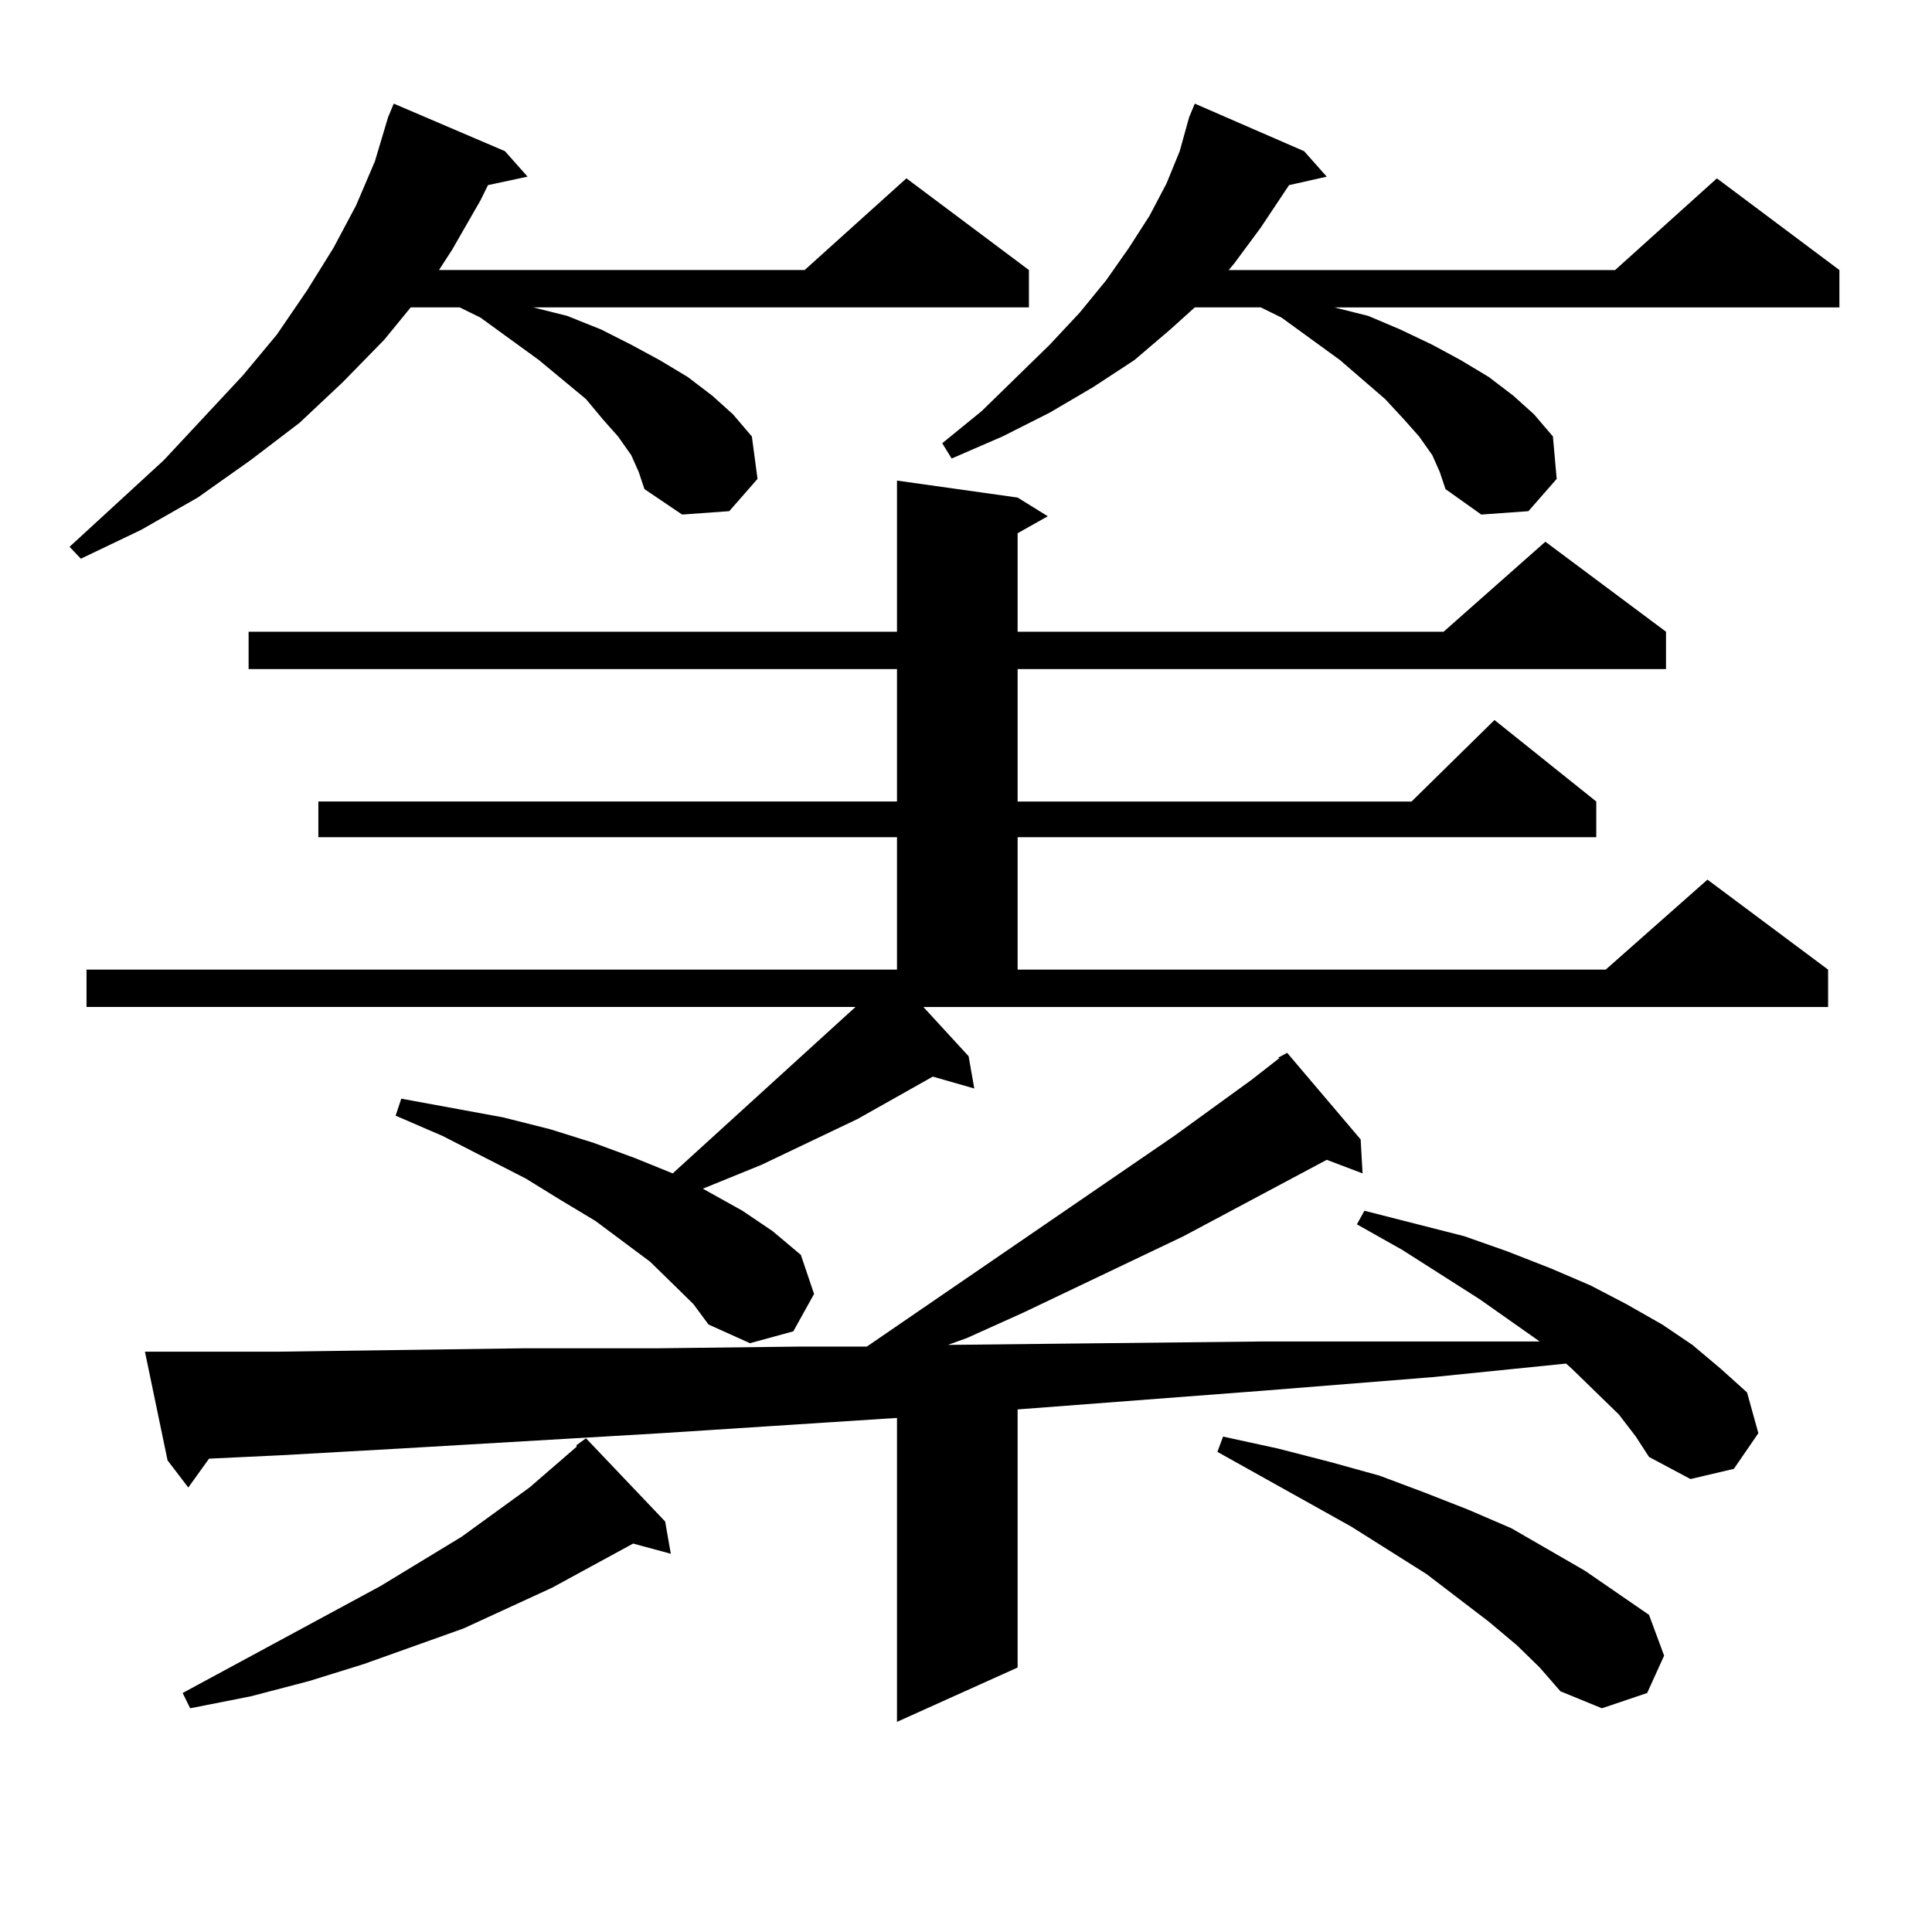
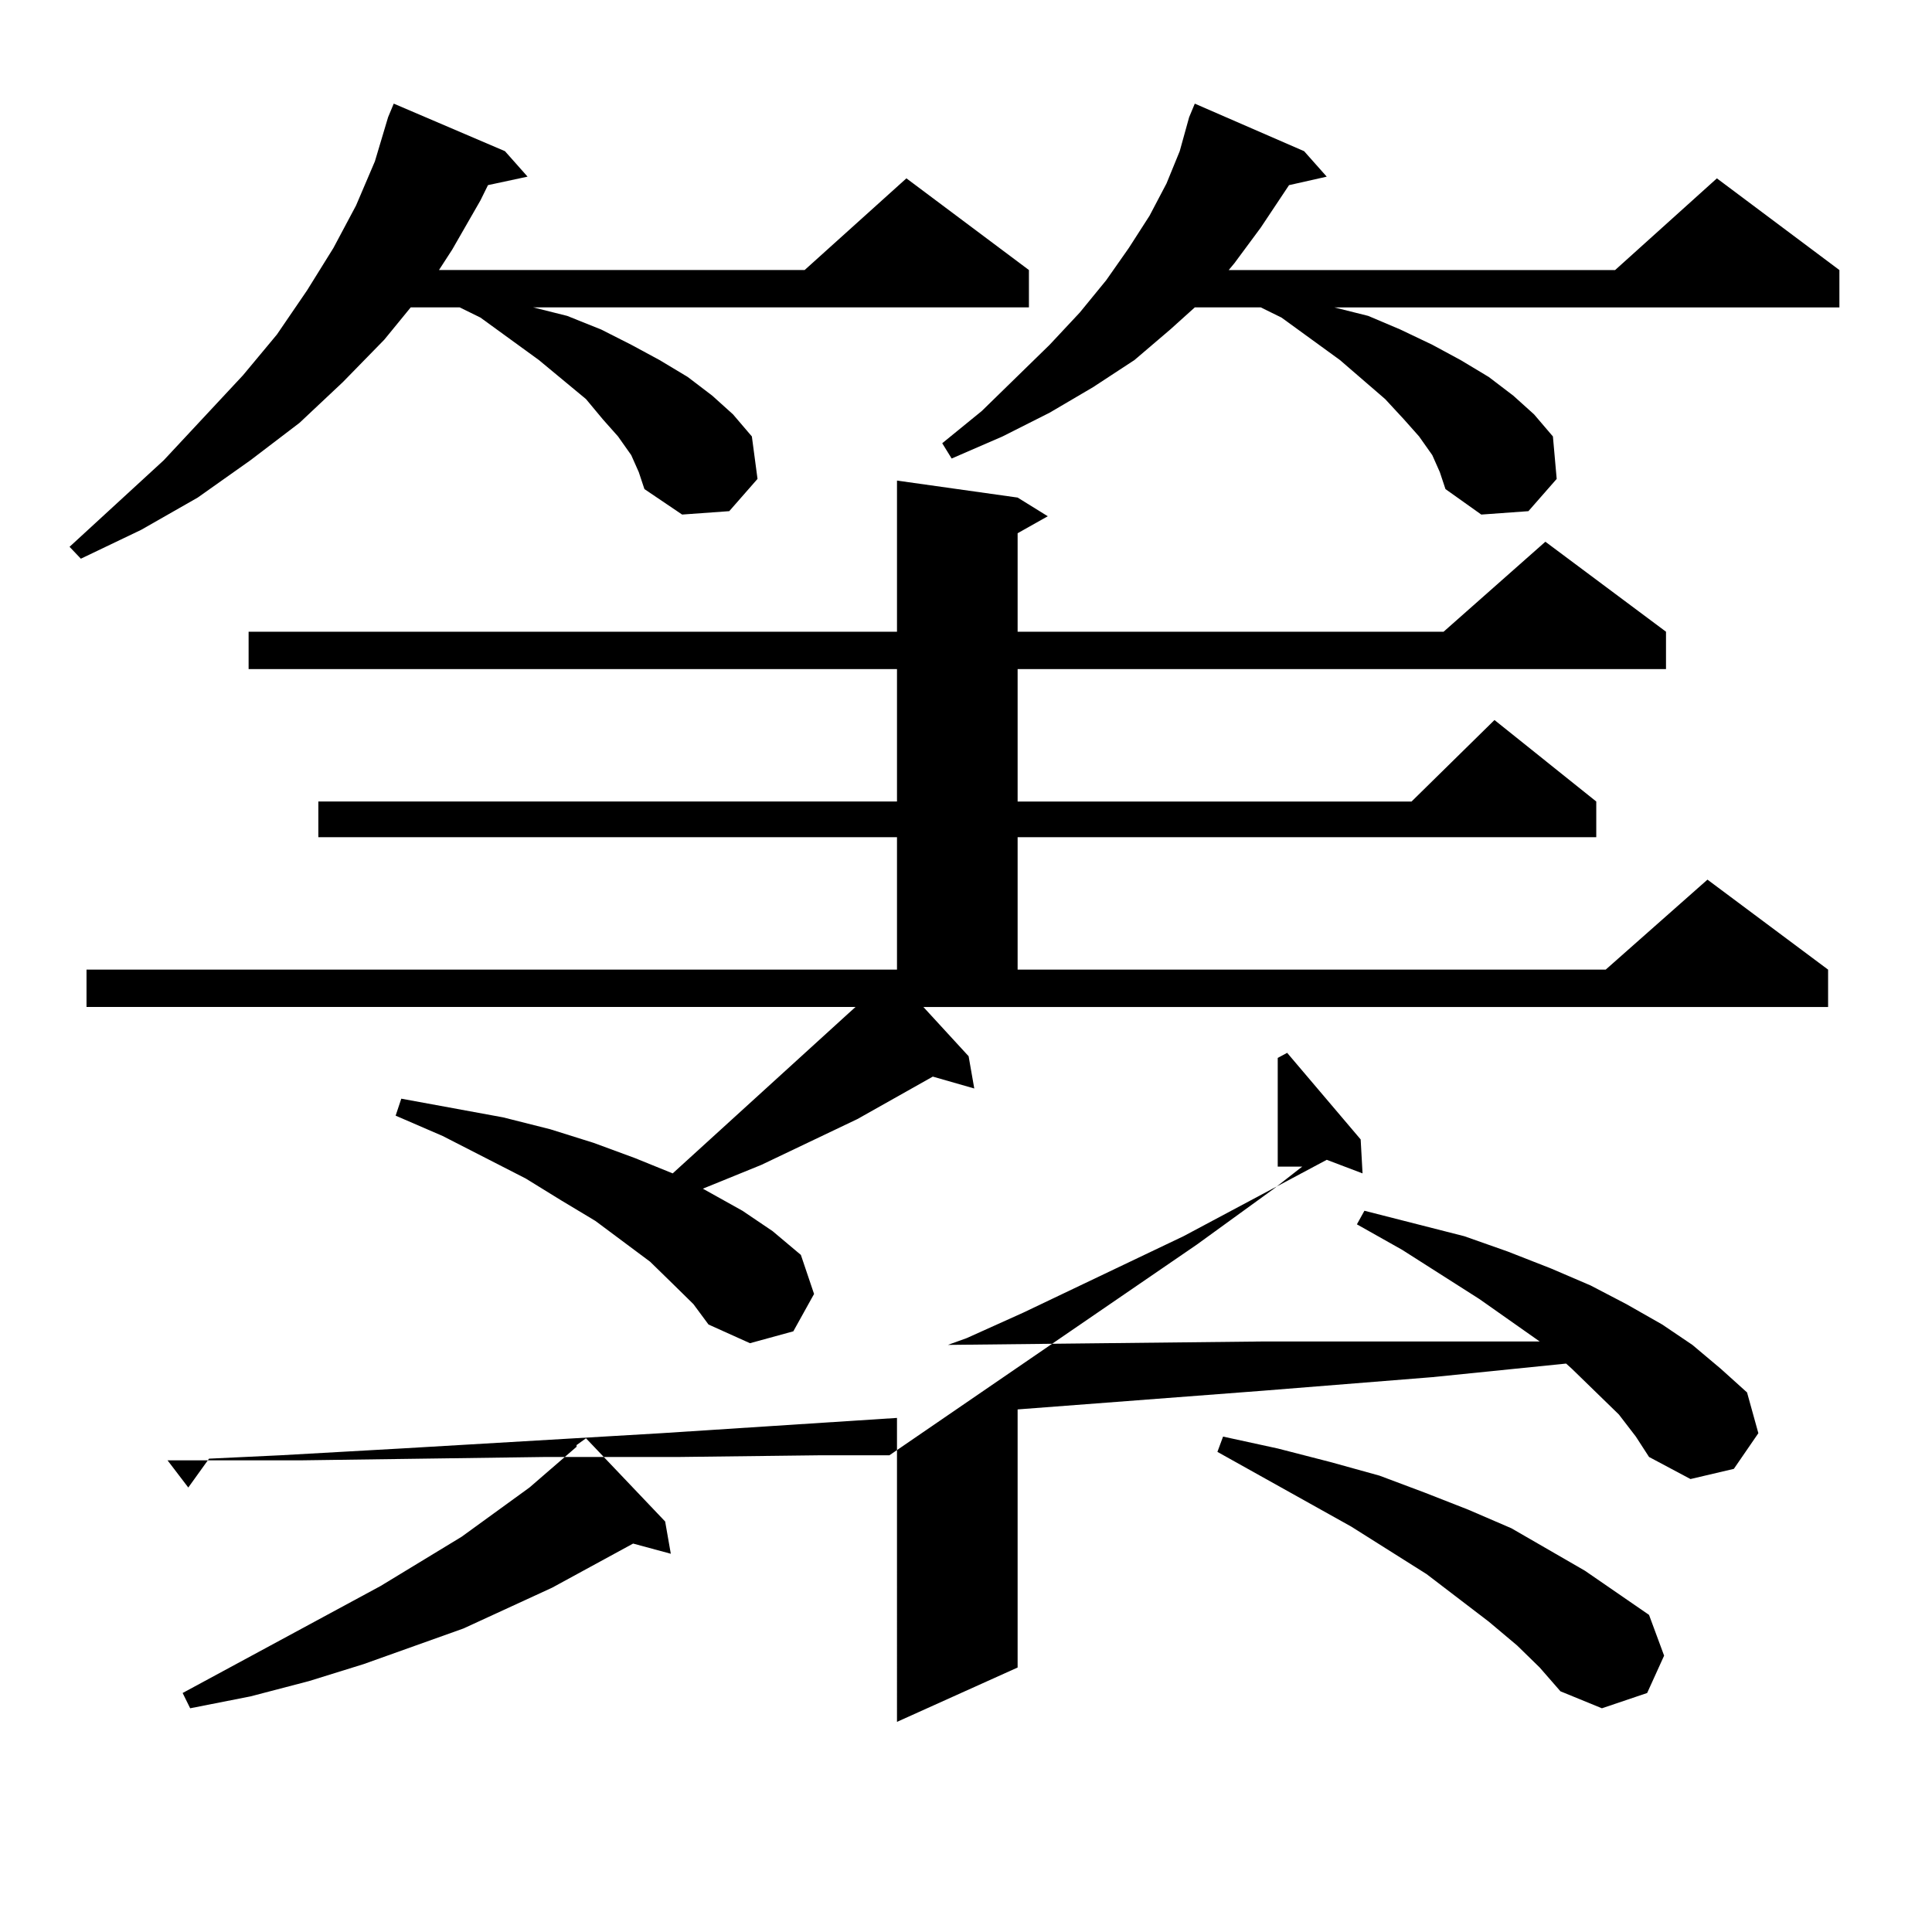
<svg xmlns="http://www.w3.org/2000/svg" version="1.1" id="图层_1" x="0px" y="0px" width="1000px" height="1000px" viewBox="0 0 1000 1000" enable-background="new 0 0 1000 1000" xml:space="preserve">
-   <path d="M326.724,235.57l-6.829-9.668l-7.805-8.789l-8.78-10.547l-24.39-20.215l-30.243-21.973l-10.731-5.273H212.58l-13.658,16.699  l-21.463,21.973l-22.438,21.094l-25.365,19.336l-27.316,19.336l-29.268,16.699l-31.219,14.941l-5.854-6.152l48.779-44.824  l40.975-43.945l17.561-21.094l15.609-22.852l13.658-21.973l11.707-21.973l9.756-22.852l6.829-22.852l2.927-7.031l57.56,24.609  l11.707,13.184l-20.487,4.395l-3.902,7.91l-14.634,25.488l-6.829,10.547h189.264l52.682-47.461l63.413,47.461v19.336H275.993  l17.561,4.395l17.561,7.031l15.609,7.91l14.634,7.91l14.634,8.789l12.683,9.668l10.731,9.668l9.756,11.426l2.927,21.973  l-14.634,16.699l-24.39,1.758l-19.512-13.184l-2.927-8.789L326.724,235.57z M501.354,546.703l2.927,16.699l-21.463-6.152  l-39.023,21.973l-49.755,23.73l-30.243,12.305l20.487,11.426l15.609,10.547l14.634,12.305l6.829,20.215l-10.731,19.336  l-22.438,6.152l-21.463-9.668l-7.805-10.547l-10.731-10.547l-11.707-11.426l-28.292-21.094l-17.561-10.547l-18.536-11.426  l-42.926-21.973l-24.39-10.547l2.927-8.789l52.682,9.668l24.39,6.152l22.438,7.031l21.463,7.91l19.512,7.91l90.729-82.617  l3.902-3.516H44.779v-19.336h419.502v-68.555H164.776v-18.457h299.505v-68.555H128.68v-19.336h335.602v-78.223l62.438,8.789  l15.609,9.668L526.719,276v50.977h220.482l52.682-46.582l62.438,46.582v19.336H526.719v68.555h203.897l42.926-42.188l52.682,42.188  v18.457H526.719v68.555h304.383l52.682-46.582l62.438,46.582v19.336H477.939L501.354,546.703z M661.35,547.582l4.878-2.637  l38.048,44.824l0.976,17.578l-18.536-7.031l-74.145,39.551l-82.925,39.551l-29.268,13.184l-9.756,3.516l161.947-1.758h87.803h56.584  l-31.219-21.973l-39.999-25.488l-23.414-13.184l3.902-7.031l51.706,13.184l22.438,7.91l22.438,8.789l20.487,8.789l18.536,9.668  l18.536,10.547l15.609,10.547l14.634,12.305l13.658,12.305l5.854,21.094l-12.683,18.457l-22.438,5.273l-21.463-11.426l-6.829-10.547  l-8.78-11.426l-24.39-23.73l-2.927-2.637l-69.267,7.031l-87.803,7.031l-126.826,9.668v133.594l-62.438,28.125V733.91l-121.948,7.91  l-134.631,7.91l-62.438,3.516l-37.072,1.758l-10.731,14.941l-10.731-14.063l-11.707-56.25h10.731h57.56l127.802-1.758h69.267  l73.169-0.879h35.121l159.021-108.984l39.999-29.004l14.634-11.426H661.35z M344.284,787.523l2.927,16.699l-19.512-5.273  l-41.95,22.852l-45.853,21.094l-51.706,18.457l-28.292,8.789l-30.243,7.91l-31.219,6.152l-3.902-7.91l102.437-55.371l41.95-25.488  l35.121-25.488l24.39-21.094v-0.879l4.878-3.516L344.284,787.523z M741.348,235.57l-6.829-9.668l-7.805-8.789l-9.756-10.547  l-23.414-20.215l-30.243-21.973l-10.731-5.273h-34.146l-12.683,11.426l-18.536,15.82l-21.463,14.063l-22.438,13.184l-24.39,12.305  l-26.341,11.426l-4.878-7.91l20.487-16.699l35.121-34.277l15.609-16.699l13.658-16.699l11.707-16.699l10.731-16.699l8.78-16.699  l6.829-16.699l4.878-17.578l2.927-7.031l56.584,24.609l11.707,13.184l-19.512,4.395l-14.634,21.973l-13.658,18.457l-2.927,3.516  h199.995l52.682-47.461l63.413,47.461v19.336H690.617l17.561,4.395l16.585,7.031l16.585,7.91l14.634,7.91l14.634,8.789l12.683,9.668  l10.731,9.668l9.756,11.426l1.951,21.973l-14.634,16.699l-24.39,1.758l-18.536-13.184l-2.927-8.789L741.348,235.57z   M785.249,851.684l-14.634-12.305l-32.194-24.609l-39.023-24.609l-69.267-38.672l2.927-7.91l28.292,6.152l27.316,7.031l25.365,7.031  l23.414,8.789l22.438,8.789l22.438,9.668l38.048,21.973l33.17,22.852l7.805,21.094l-8.78,19.336l-23.414,7.91l-21.463-8.789  l-10.731-12.305L785.249,851.684z" />
+   <path d="M326.724,235.57l-6.829-9.668l-7.805-8.789l-8.78-10.547l-24.39-20.215l-30.243-21.973l-10.731-5.273H212.58l-13.658,16.699  l-21.463,21.973l-22.438,21.094l-25.365,19.336l-27.316,19.336l-29.268,16.699l-31.219,14.941l-5.854-6.152l48.779-44.824  l40.975-43.945l17.561-21.094l15.609-22.852l13.658-21.973l11.707-21.973l9.756-22.852l6.829-22.852l2.927-7.031l57.56,24.609  l11.707,13.184l-20.487,4.395l-3.902,7.91l-14.634,25.488l-6.829,10.547h189.264l52.682-47.461l63.413,47.461v19.336H275.993  l17.561,4.395l17.561,7.031l15.609,7.91l14.634,7.91l14.634,8.789l12.683,9.668l10.731,9.668l9.756,11.426l2.927,21.973  l-14.634,16.699l-24.39,1.758l-19.512-13.184l-2.927-8.789L326.724,235.57z M501.354,546.703l2.927,16.699l-21.463-6.152  l-39.023,21.973l-49.755,23.73l-30.243,12.305l20.487,11.426l15.609,10.547l14.634,12.305l6.829,20.215l-10.731,19.336  l-22.438,6.152l-21.463-9.668l-7.805-10.547l-10.731-10.547l-11.707-11.426l-28.292-21.094l-17.561-10.547l-18.536-11.426  l-42.926-21.973l-24.39-10.547l2.927-8.789l52.682,9.668l24.39,6.152l22.438,7.031l21.463,7.91l19.512,7.91l90.729-82.617  l3.902-3.516H44.779v-19.336h419.502v-68.555H164.776v-18.457h299.505v-68.555H128.68v-19.336h335.602v-78.223l62.438,8.789  l15.609,9.668L526.719,276v50.977h220.482l52.682-46.582l62.438,46.582v19.336H526.719v68.555h203.897l42.926-42.188l52.682,42.188  v18.457H526.719v68.555h304.383l52.682-46.582l62.438,46.582v19.336H477.939L501.354,546.703z M661.35,547.582l4.878-2.637  l38.048,44.824l0.976,17.578l-18.536-7.031l-74.145,39.551l-82.925,39.551l-29.268,13.184l-9.756,3.516l161.947-1.758h87.803h56.584  l-31.219-21.973l-39.999-25.488l-23.414-13.184l3.902-7.031l51.706,13.184l22.438,7.91l22.438,8.789l20.487,8.789l18.536,9.668  l18.536,10.547l15.609,10.547l14.634,12.305l13.658,12.305l5.854,21.094l-12.683,18.457l-22.438,5.273l-21.463-11.426l-6.829-10.547  l-8.78-11.426l-24.39-23.73l-2.927-2.637l-69.267,7.031l-87.803,7.031l-126.826,9.668v133.594l-62.438,28.125V733.91l-121.948,7.91  l-134.631,7.91l-62.438,3.516l-37.072,1.758l-10.731,14.941l-10.731-14.063h10.731h57.56l127.802-1.758h69.267  l73.169-0.879h35.121l159.021-108.984l39.999-29.004l14.634-11.426H661.35z M344.284,787.523l2.927,16.699l-19.512-5.273  l-41.95,22.852l-45.853,21.094l-51.706,18.457l-28.292,8.789l-30.243,7.91l-31.219,6.152l-3.902-7.91l102.437-55.371l41.95-25.488  l35.121-25.488l24.39-21.094v-0.879l4.878-3.516L344.284,787.523z M741.348,235.57l-6.829-9.668l-7.805-8.789l-9.756-10.547  l-23.414-20.215l-30.243-21.973l-10.731-5.273h-34.146l-12.683,11.426l-18.536,15.82l-21.463,14.063l-22.438,13.184l-24.39,12.305  l-26.341,11.426l-4.878-7.91l20.487-16.699l35.121-34.277l15.609-16.699l13.658-16.699l11.707-16.699l10.731-16.699l8.78-16.699  l6.829-16.699l4.878-17.578l2.927-7.031l56.584,24.609l11.707,13.184l-19.512,4.395l-14.634,21.973l-13.658,18.457l-2.927,3.516  h199.995l52.682-47.461l63.413,47.461v19.336H690.617l17.561,4.395l16.585,7.031l16.585,7.91l14.634,7.91l14.634,8.789l12.683,9.668  l10.731,9.668l9.756,11.426l1.951,21.973l-14.634,16.699l-24.39,1.758l-18.536-13.184l-2.927-8.789L741.348,235.57z   M785.249,851.684l-14.634-12.305l-32.194-24.609l-39.023-24.609l-69.267-38.672l2.927-7.91l28.292,6.152l27.316,7.031l25.365,7.031  l23.414,8.789l22.438,8.789l22.438,9.668l38.048,21.973l33.17,22.852l7.805,21.094l-8.78,19.336l-23.414,7.91l-21.463-8.789  l-10.731-12.305L785.249,851.684z" />
</svg>